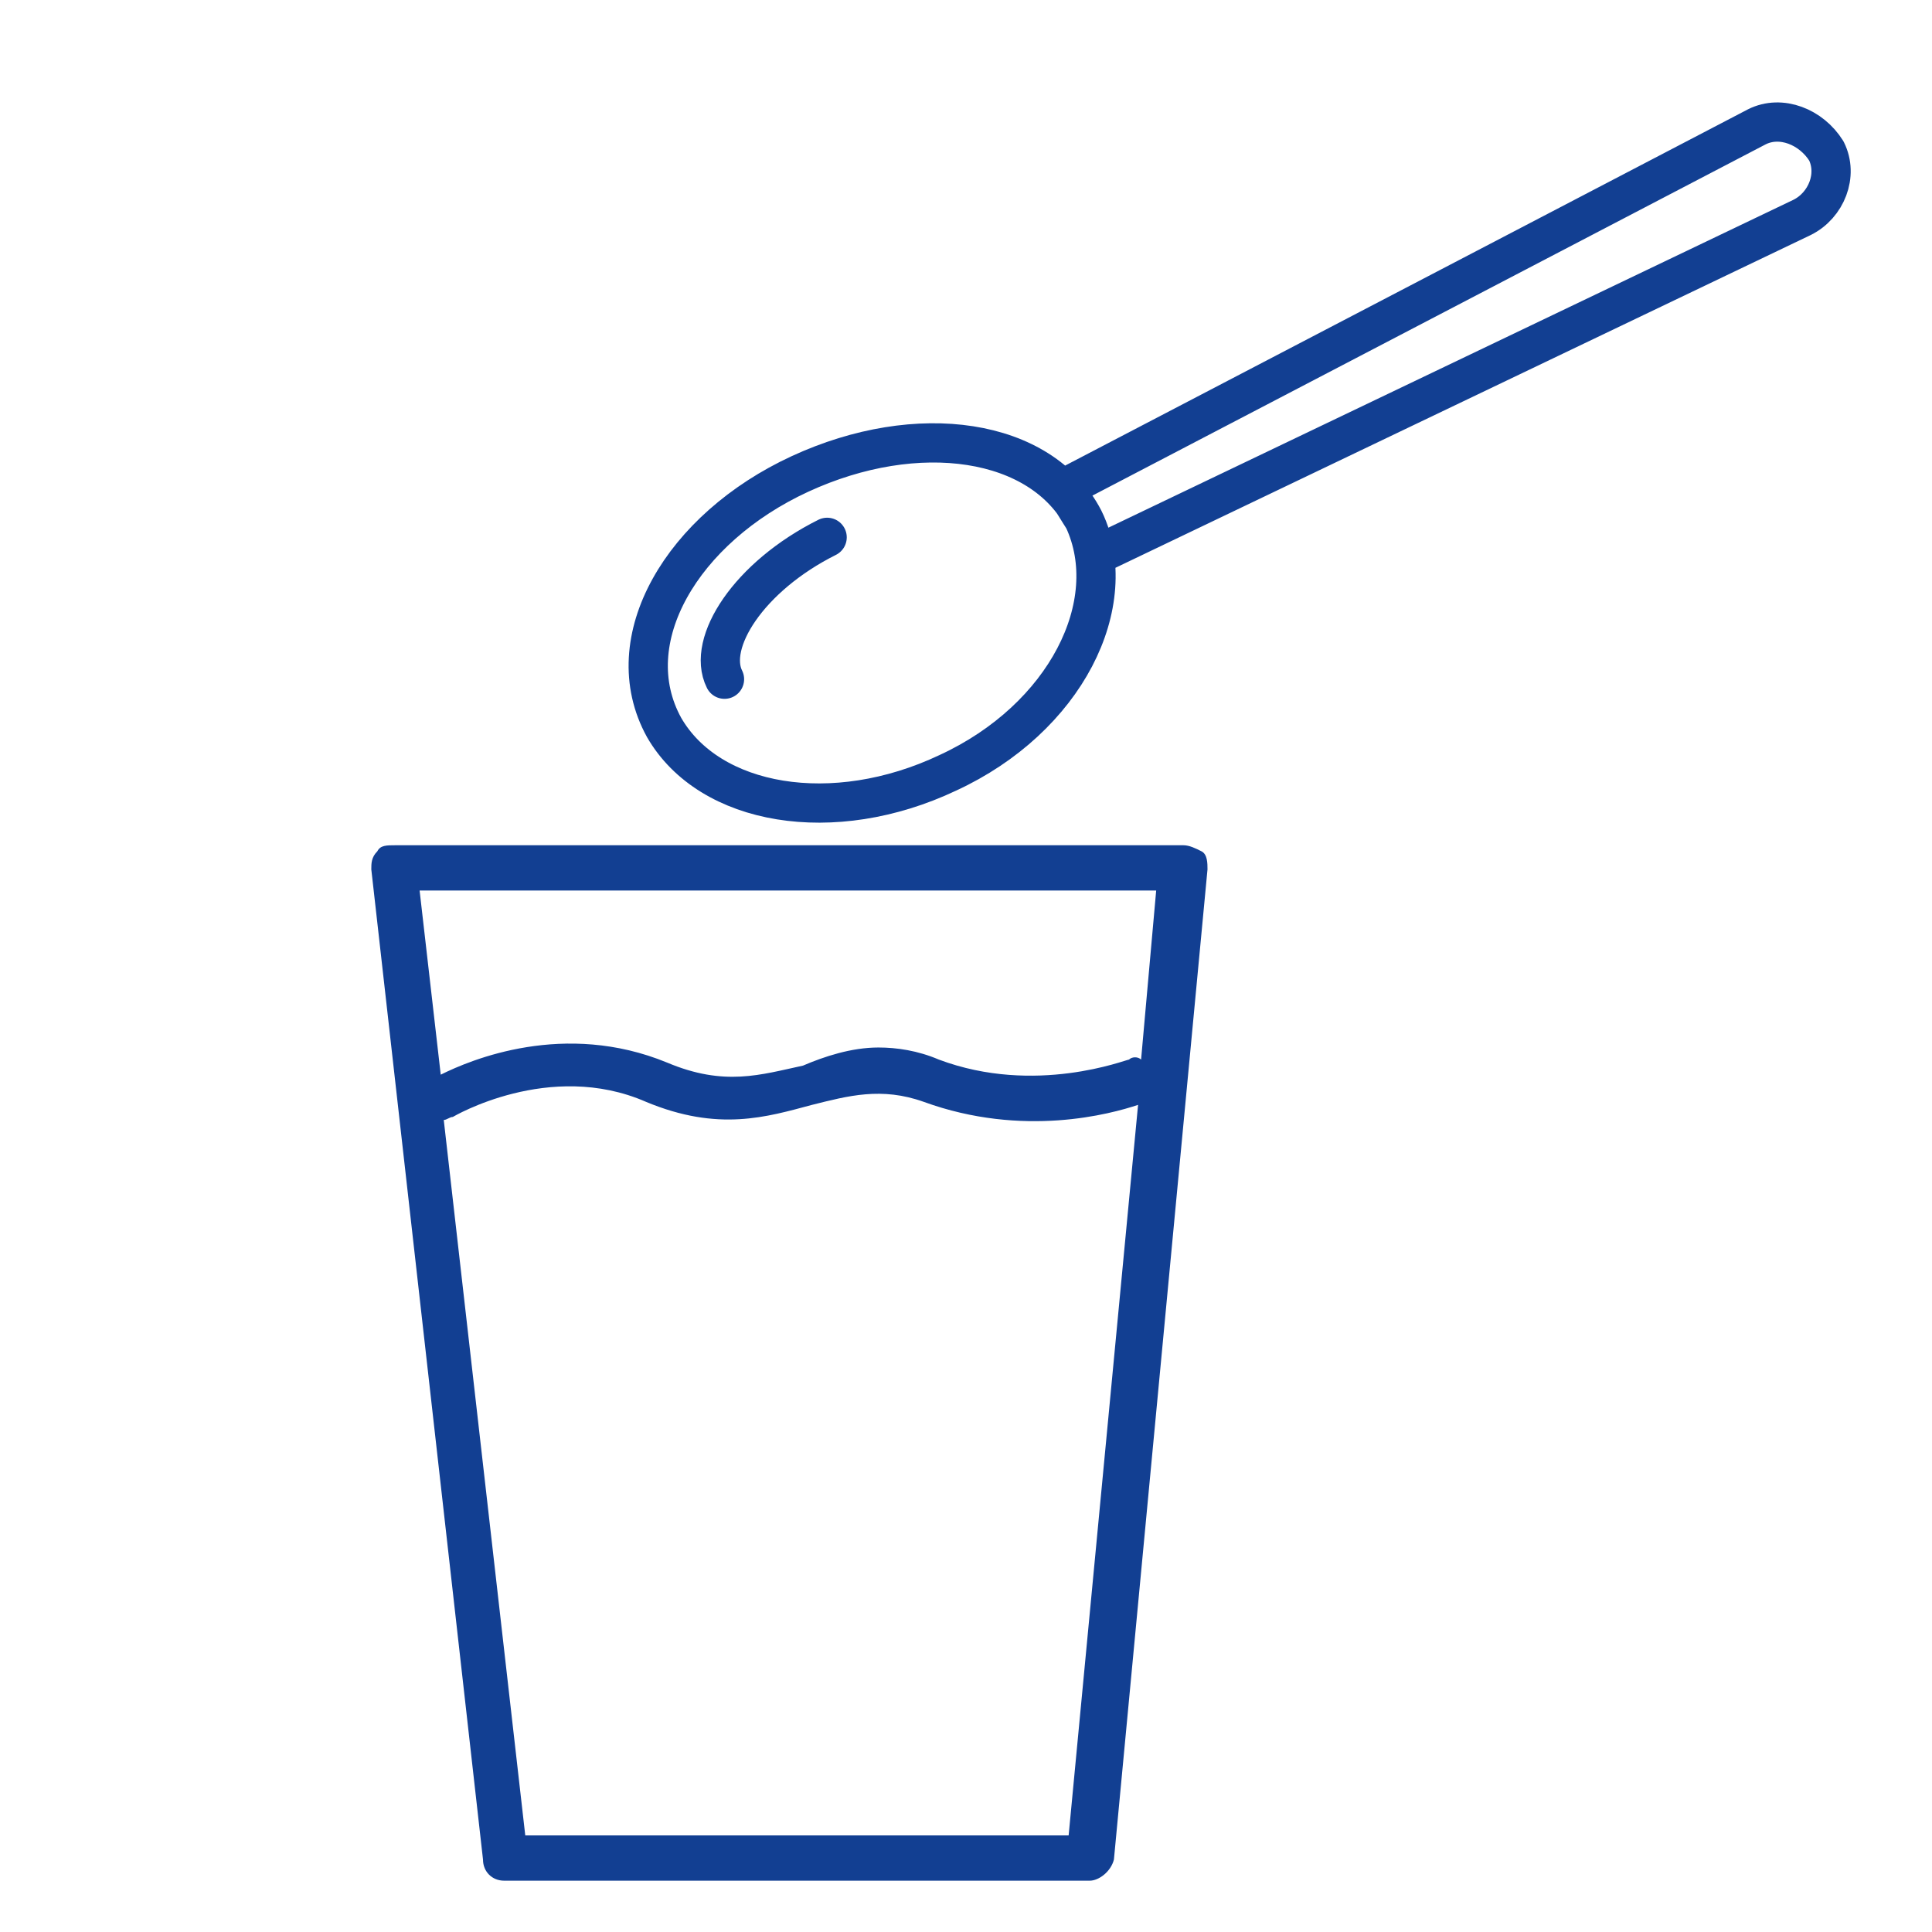
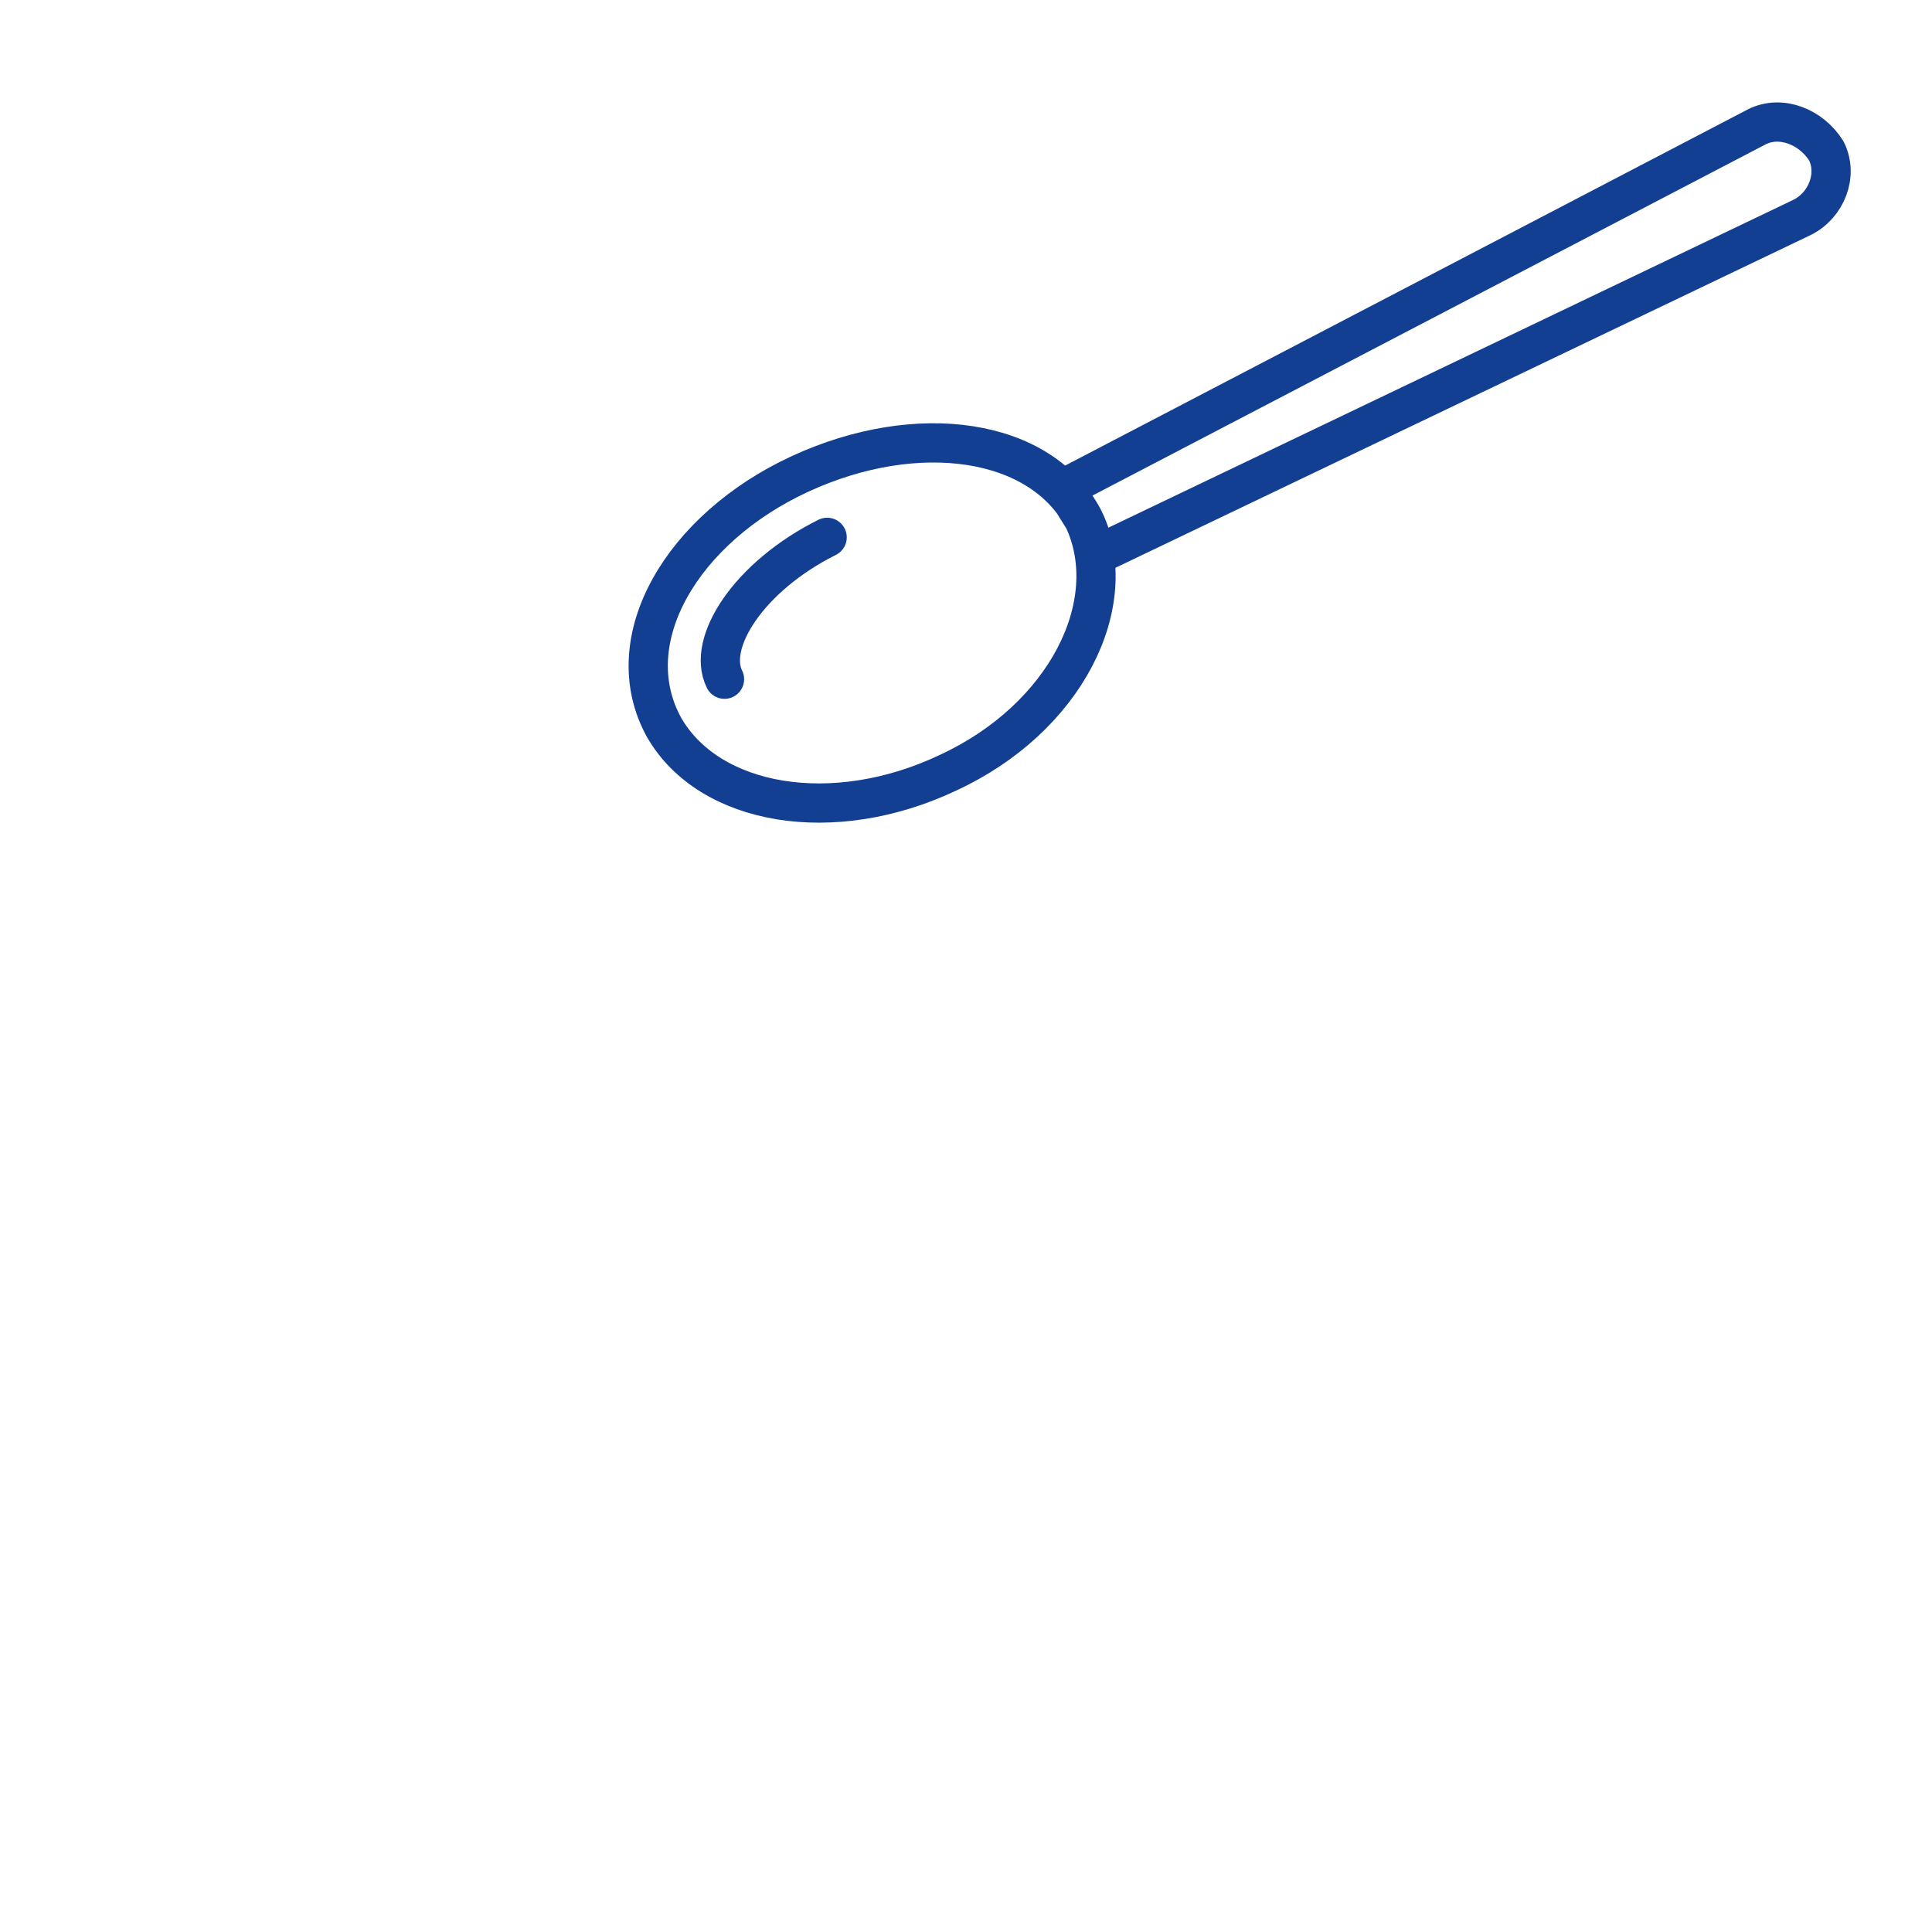
<svg xmlns="http://www.w3.org/2000/svg" version="1.1" id="Ebene_1" x="0px" y="0px" viewBox="0 0 64 64" style="enable-background:new 0 0 64 64;" xml:space="preserve">
  <style type="text/css">
	.st0{fill:none;stroke:#123F92;stroke-width:1.3;stroke-linecap:round;stroke-linejoin:round;}
	.st1{fill:#123F92;}
</style>
  <path class="st0" d="M35.9,17.2c0.2,0.4,0.3,0.8,0.4,1.2L59.7,7.2c0.8-0.4,1.2-1.4,0.8-2.2C60,4.2,59,3.8,58.2,4.2l-23,12  C35.5,16.5,35.7,16.9,35.9,17.2z M24,22.5c-0.6-1.2,0.8-3.4,3.4-4.7 M31.4,25.6c-3.8,1.8-7.9,1.1-9.4-1.5c-1.6-2.9,0.6-6.6,4.5-8.4  c3.9-1.8,8-1.2,9.4,1.5C37.2,20,35.3,23.8,31.4,25.6z" />
-   <path class="st1" d="M36.1,62.3H16.7c-0.4,0-0.7-0.3-0.7-0.7l-3.7-32.8c0-0.2,0-0.4,0.2-0.6c0.1-0.2,0.3-0.2,0.6-0.2h26.1  c0.2,0,0.4,0.1,0.6,0.2s0.2,0.4,0.2,0.6l-3.1,32.8C36.8,62,36.4,62.3,36.1,62.3z M17.4,60.8h18l2.3-24.2c-0.9,0.3-3.8,1.1-7.1-0.1  c-1.4-0.5-2.5-0.2-3.7,0.1c-1.5,0.4-3.1,0.9-5.5-0.1C18.2,35.1,15,37,15,37c-0.1,0-0.2,0.1-0.3,0.1L17.4,60.8z M29.1,34.7  c0.6,0,1.3,0.1,2,0.4c3.2,1.2,6.2,0,6.3,0c0.1-0.1,0.3-0.1,0.4,0l0.5-5.6H13.9l0.7,6.1c1-0.5,4.1-1.8,7.5-0.4  c1.9,0.8,3.1,0.4,4.5,0.1C27.3,35,28.2,34.7,29.1,34.7z" />
</svg>